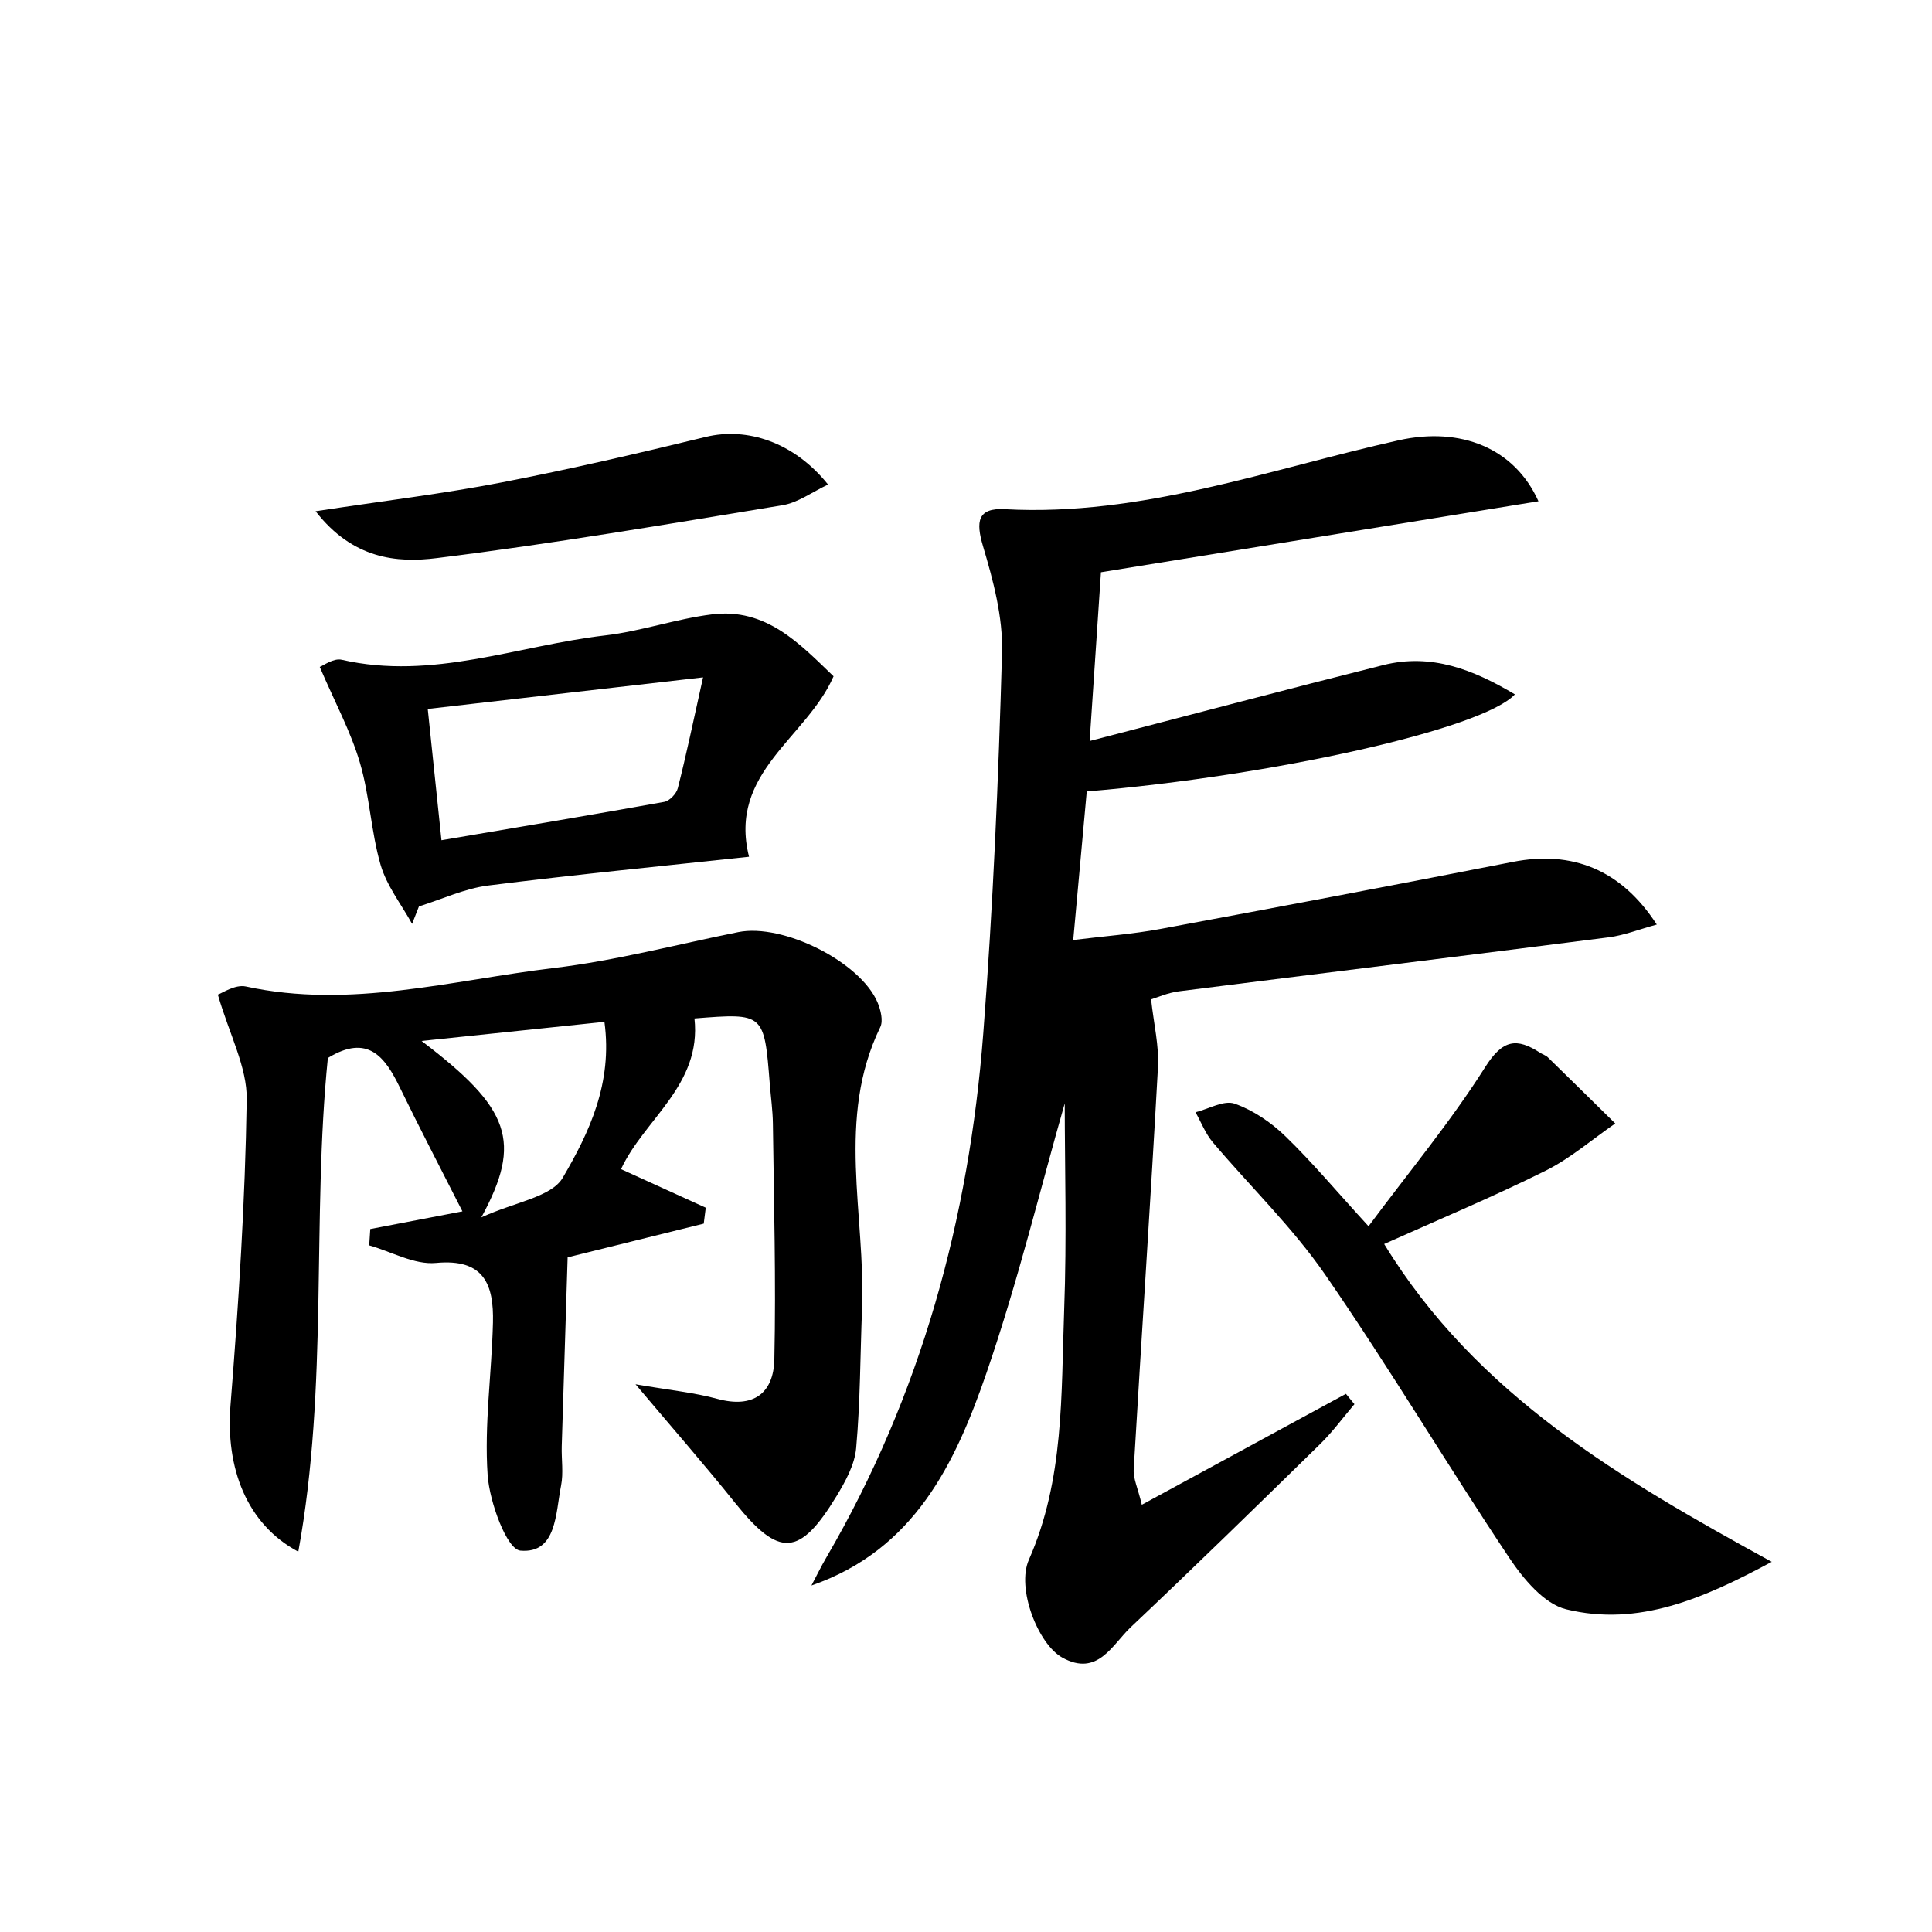
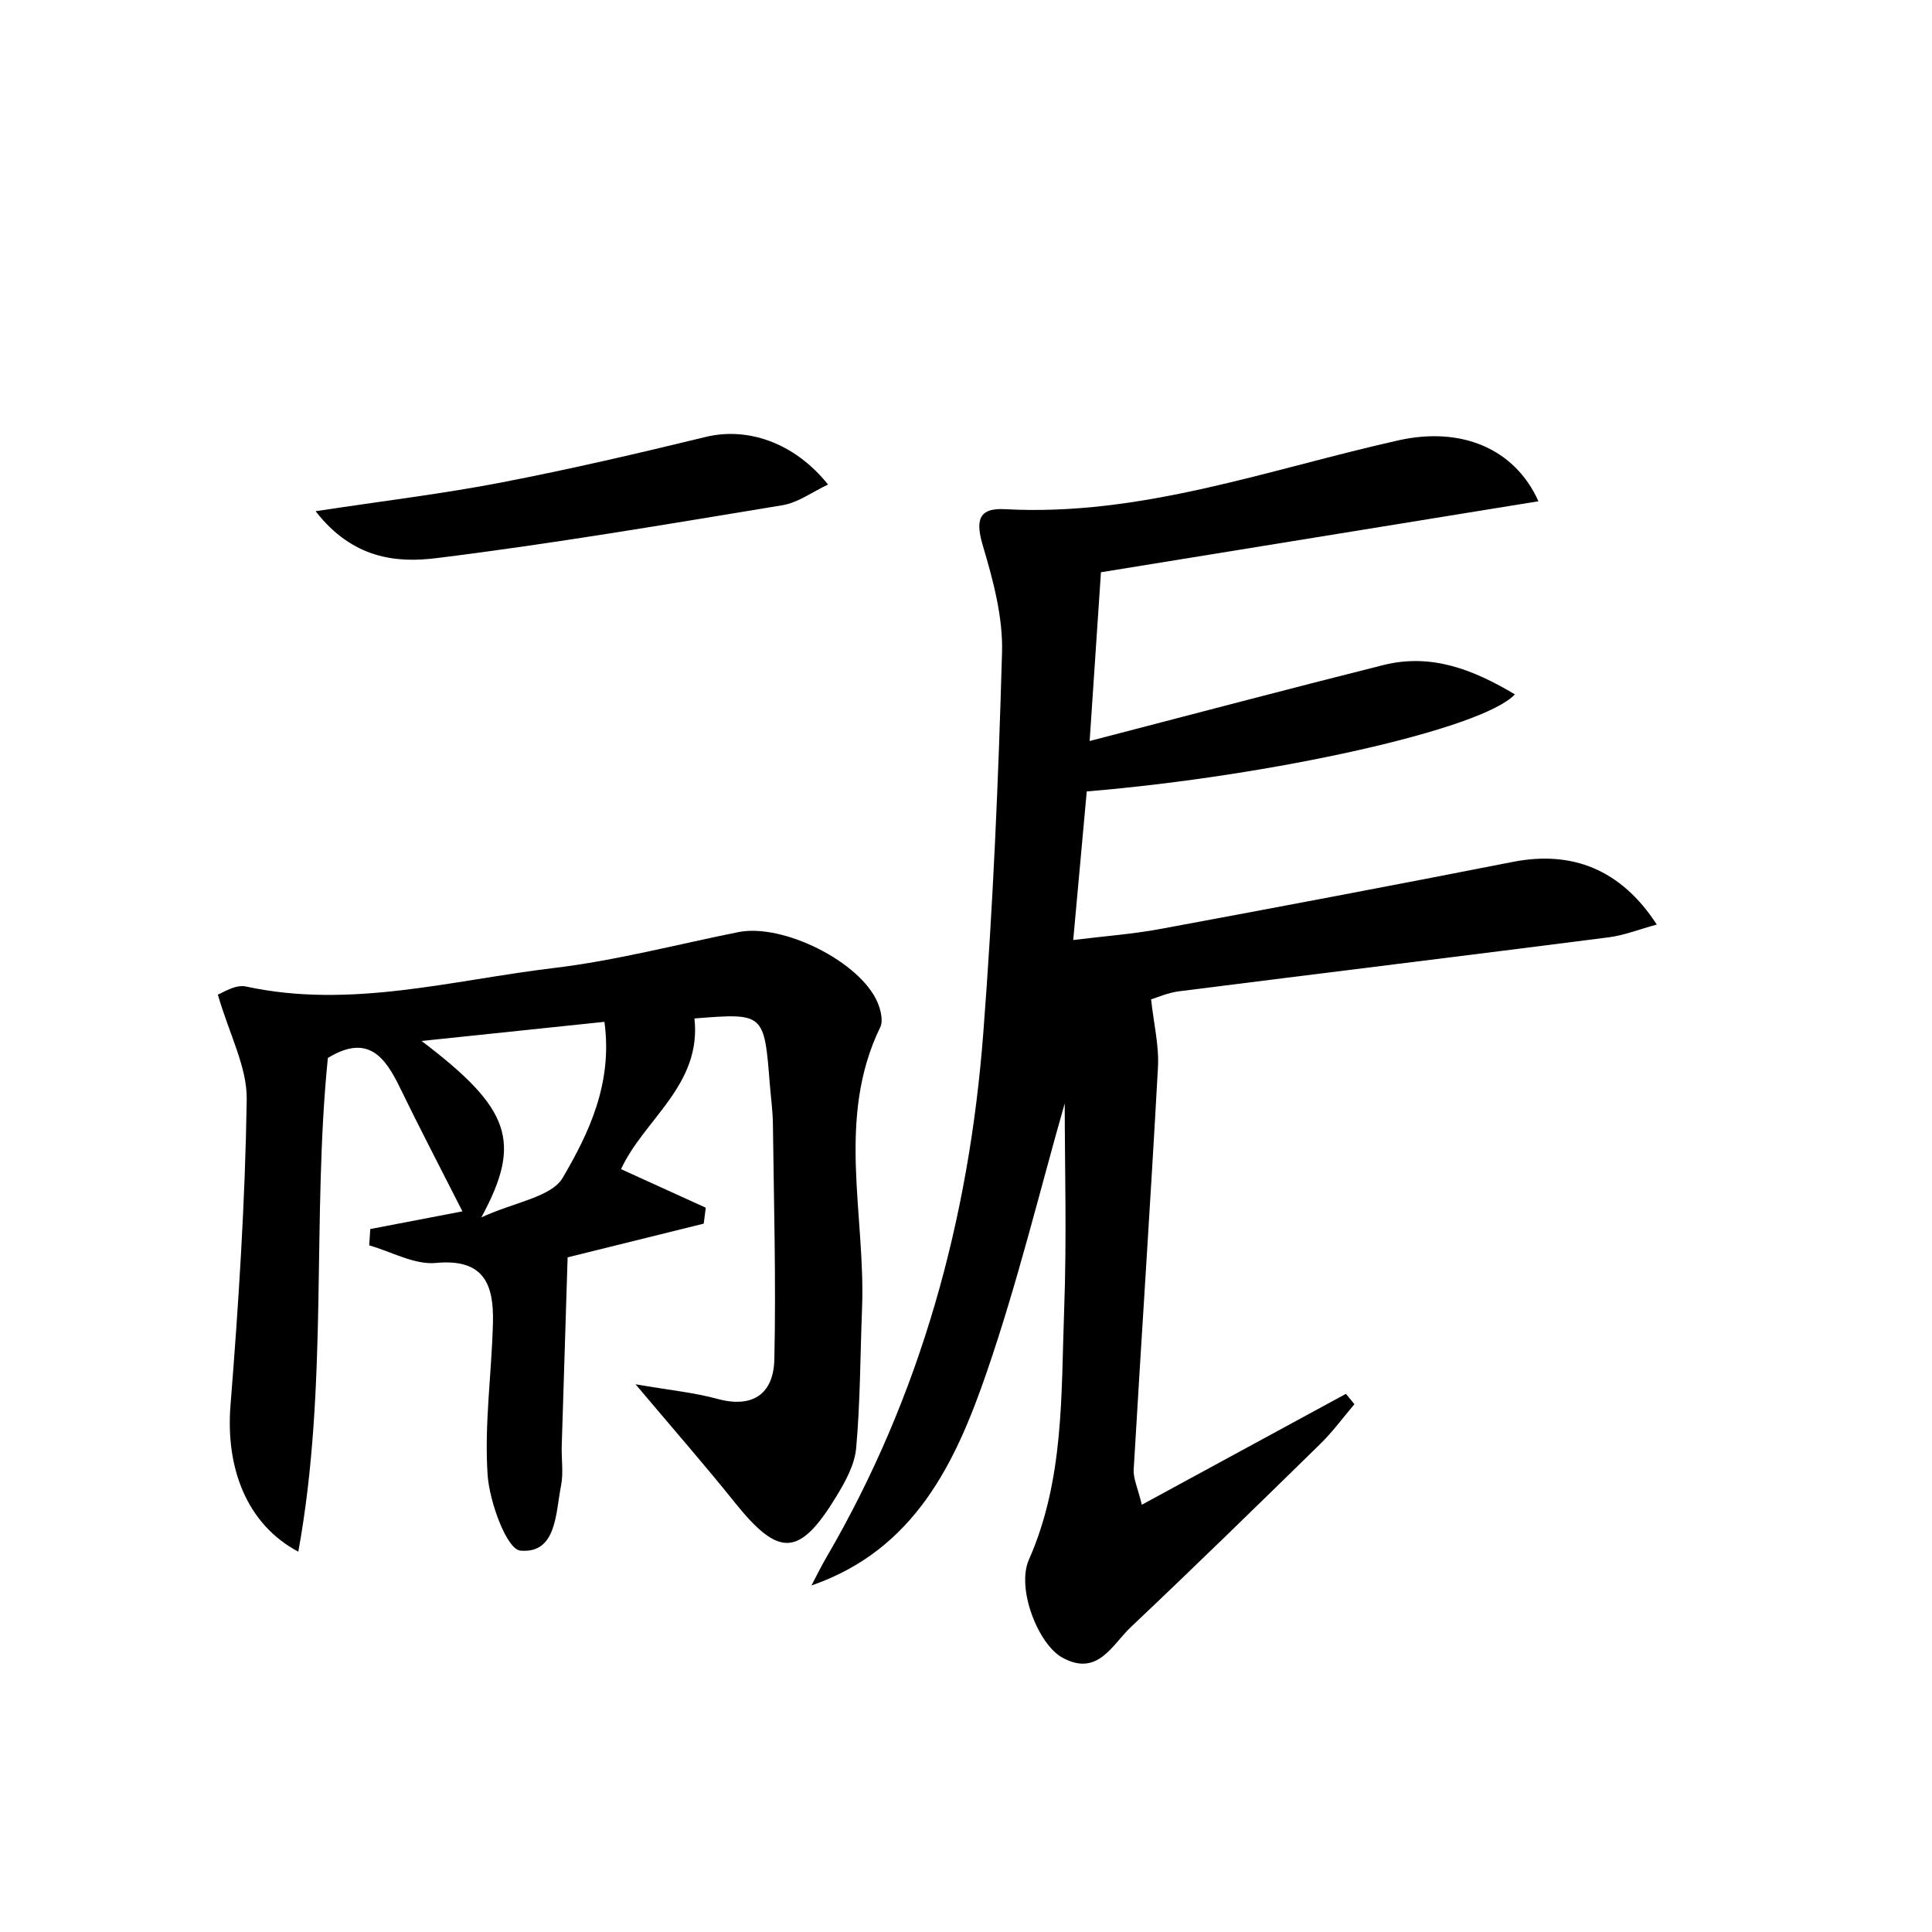
<svg xmlns="http://www.w3.org/2000/svg" enable-background="new 0 0 200 200" viewBox="0 0 200 200">
  <path d="m159.26 51.89c-15.27 2.48-30.24 4.91-45.29 7.35-.41 6.18-.76 11.39-1.17 17.47 10.59-2.75 20.47-5.37 30.39-7.86 4.98-1.25 9.32.46 13.63 3.03-3.35 3.62-25.16 8.45-44.32 10.05-.44 4.81-.88 9.71-1.4 15.38 3.22-.4 6.14-.61 9-1.14 12.18-2.26 24.36-4.56 36.52-6.95 6.08-1.19 11.17.75 14.89 6.49-1.81.49-3.36 1.11-4.96 1.32-14.83 1.9-29.67 3.71-44.51 5.59-1.17.15-2.29.66-2.88.83.28 2.56.84 4.83.71 7.06-.76 13.87-1.7 27.73-2.51 41.6-.06.95.43 1.93.84 3.66 7.34-3.99 14.24-7.74 21.13-11.48.29.36.59.71.88 1.07-1.18 1.39-2.26 2.87-3.56 4.14-6.49 6.35-12.99 12.7-19.59 18.94-1.93 1.82-3.42 5.17-7.08 3.16-2.53-1.39-4.78-7.19-3.47-10.14 3.67-8.31 3.33-17.12 3.65-25.83.28-7.5.06-15.02.06-21.41-2.49 8.7-4.84 18.43-8.08 27.85-3.23 9.38-7.46 18.36-18.14 22.06.52-.98 1-1.98 1.56-2.93 9.78-16.78 14.76-35.05 16.23-54.26 1.01-13.11 1.57-26.26 1.94-39.4.1-3.66-.91-7.44-1.97-11-.76-2.56-.57-3.99 2.27-3.83 14.16.77 27.31-4.13 40.8-7.14 6.39-1.41 11.95.81 14.43 6.32z" />
  <path d="m65.79 143.3c3.6.62 6.09.86 8.47 1.51 3.74 1.02 5.82-.59 5.9-4.08.18-8.14-.05-16.28-.15-24.42-.02-1.36-.21-2.71-.32-4.07-.58-7.38-.58-7.38-7.8-6.81.76 6.91-5.24 10.46-7.6 15.6 2.86 1.3 5.82 2.64 8.77 3.99-.07.55-.14 1.1-.21 1.65-4.43 1.1-8.86 2.19-14.09 3.49-.2 6.37-.41 12.96-.61 19.55-.04 1.36.19 2.77-.07 4.08-.57 2.84-.44 7.06-4.21 6.73-1.4-.12-3.19-5-3.39-7.81-.36-5.23.42-10.53.55-15.8.09-3.88-.88-6.65-5.9-6.17-2.23.21-4.61-1.17-6.91-1.82.04-.56.07-1.12.11-1.69 3.21-.62 6.41-1.23 9.54-1.83-2.26-4.46-4.43-8.61-6.47-12.81-1.54-3.18-3.32-5.6-7.46-3.07-1.68 16.64.08 33.89-3.06 51.11-5.37-2.86-7.53-8.69-7.02-15.14.84-10.54 1.52-21.1 1.68-31.67.05-3.35-1.79-6.72-2.99-10.86.41-.13 1.79-1.08 2.9-.84 10.82 2.35 21.31-.65 31.87-1.91 6.43-.77 12.75-2.44 19.12-3.72 4.6-.92 12.59 3.05 14.4 7.27.33.78.61 1.92.28 2.58-4.59 9.46-1.51 19.38-1.88 29.09-.19 4.82-.18 9.66-.61 14.47-.15 1.72-1.11 3.46-2.04 4.99-3.83 6.29-5.94 6.35-10.49.69-3.09-3.86-6.34-7.57-10.31-12.28zm-15.96-17.28c3.49-1.6 7.26-2.1 8.43-4.11 2.71-4.63 5.18-9.77 4.31-16.13-6.45.67-12.33 1.29-18.93 1.98 9.2 6.98 10.45 10.41 6.19 18.26z" />
-   <path d="m183.41 161.68c-7 3.77-13.78 6.75-21.29 4.91-2.28-.56-4.43-3.15-5.88-5.32-6.46-9.68-12.42-19.7-19.03-29.28-3.39-4.92-7.78-9.15-11.66-13.74-.76-.9-1.2-2.06-1.79-3.11 1.36-.34 2.94-1.28 4.05-.89 1.92.68 3.78 1.94 5.26 3.38 2.8 2.71 5.31 5.72 8.6 9.31 4.18-5.62 8.5-10.82 12.08-16.48 1.82-2.88 3.27-3.05 5.71-1.46.25.16.57.25.78.46 2.33 2.27 4.65 4.56 6.97 6.84-2.39 1.65-4.64 3.61-7.21 4.89-5.39 2.68-10.96 5.01-16.71 7.59 9.56 15.66 24.6 24.39 40.12 32.9z" />
-   <path d="m77.54 88.69c-8.83.95-17.94 1.84-27.01 2.98-2.44.31-4.77 1.42-7.16 2.16-.24.6-.47 1.21-.71 1.81-1.12-2.03-2.63-3.94-3.26-6.11-1-3.45-1.13-7.16-2.15-10.6-.94-3.2-2.57-6.2-4.15-9.89.34-.12 1.43-.94 2.28-.74 9.38 2.15 18.2-1.47 27.25-2.52 3.73-.43 7.35-1.72 11.07-2.18 5.61-.7 9.08 3.03 12.59 6.41-2.78 6.39-10.94 9.95-8.75 18.68zm-31.84-1.71c8.02-1.36 15.55-2.62 23.06-3.97.55-.1 1.27-.85 1.41-1.43.87-3.42 1.59-6.87 2.61-11.46-10.06 1.16-19.06 2.19-28.5 3.27.49 4.72.9 8.58 1.42 13.59z" />
  <path d="m32.67 52.92c7.11-1.08 13.2-1.81 19.21-2.97 7.1-1.37 14.15-3.01 21.18-4.72 4.28-1.04 9.14.54 12.66 4.93-1.66.78-3.12 1.88-4.72 2.14-11.9 1.96-23.8 3.99-35.76 5.47-4.18.53-8.73.09-12.57-4.85z" />
</svg>